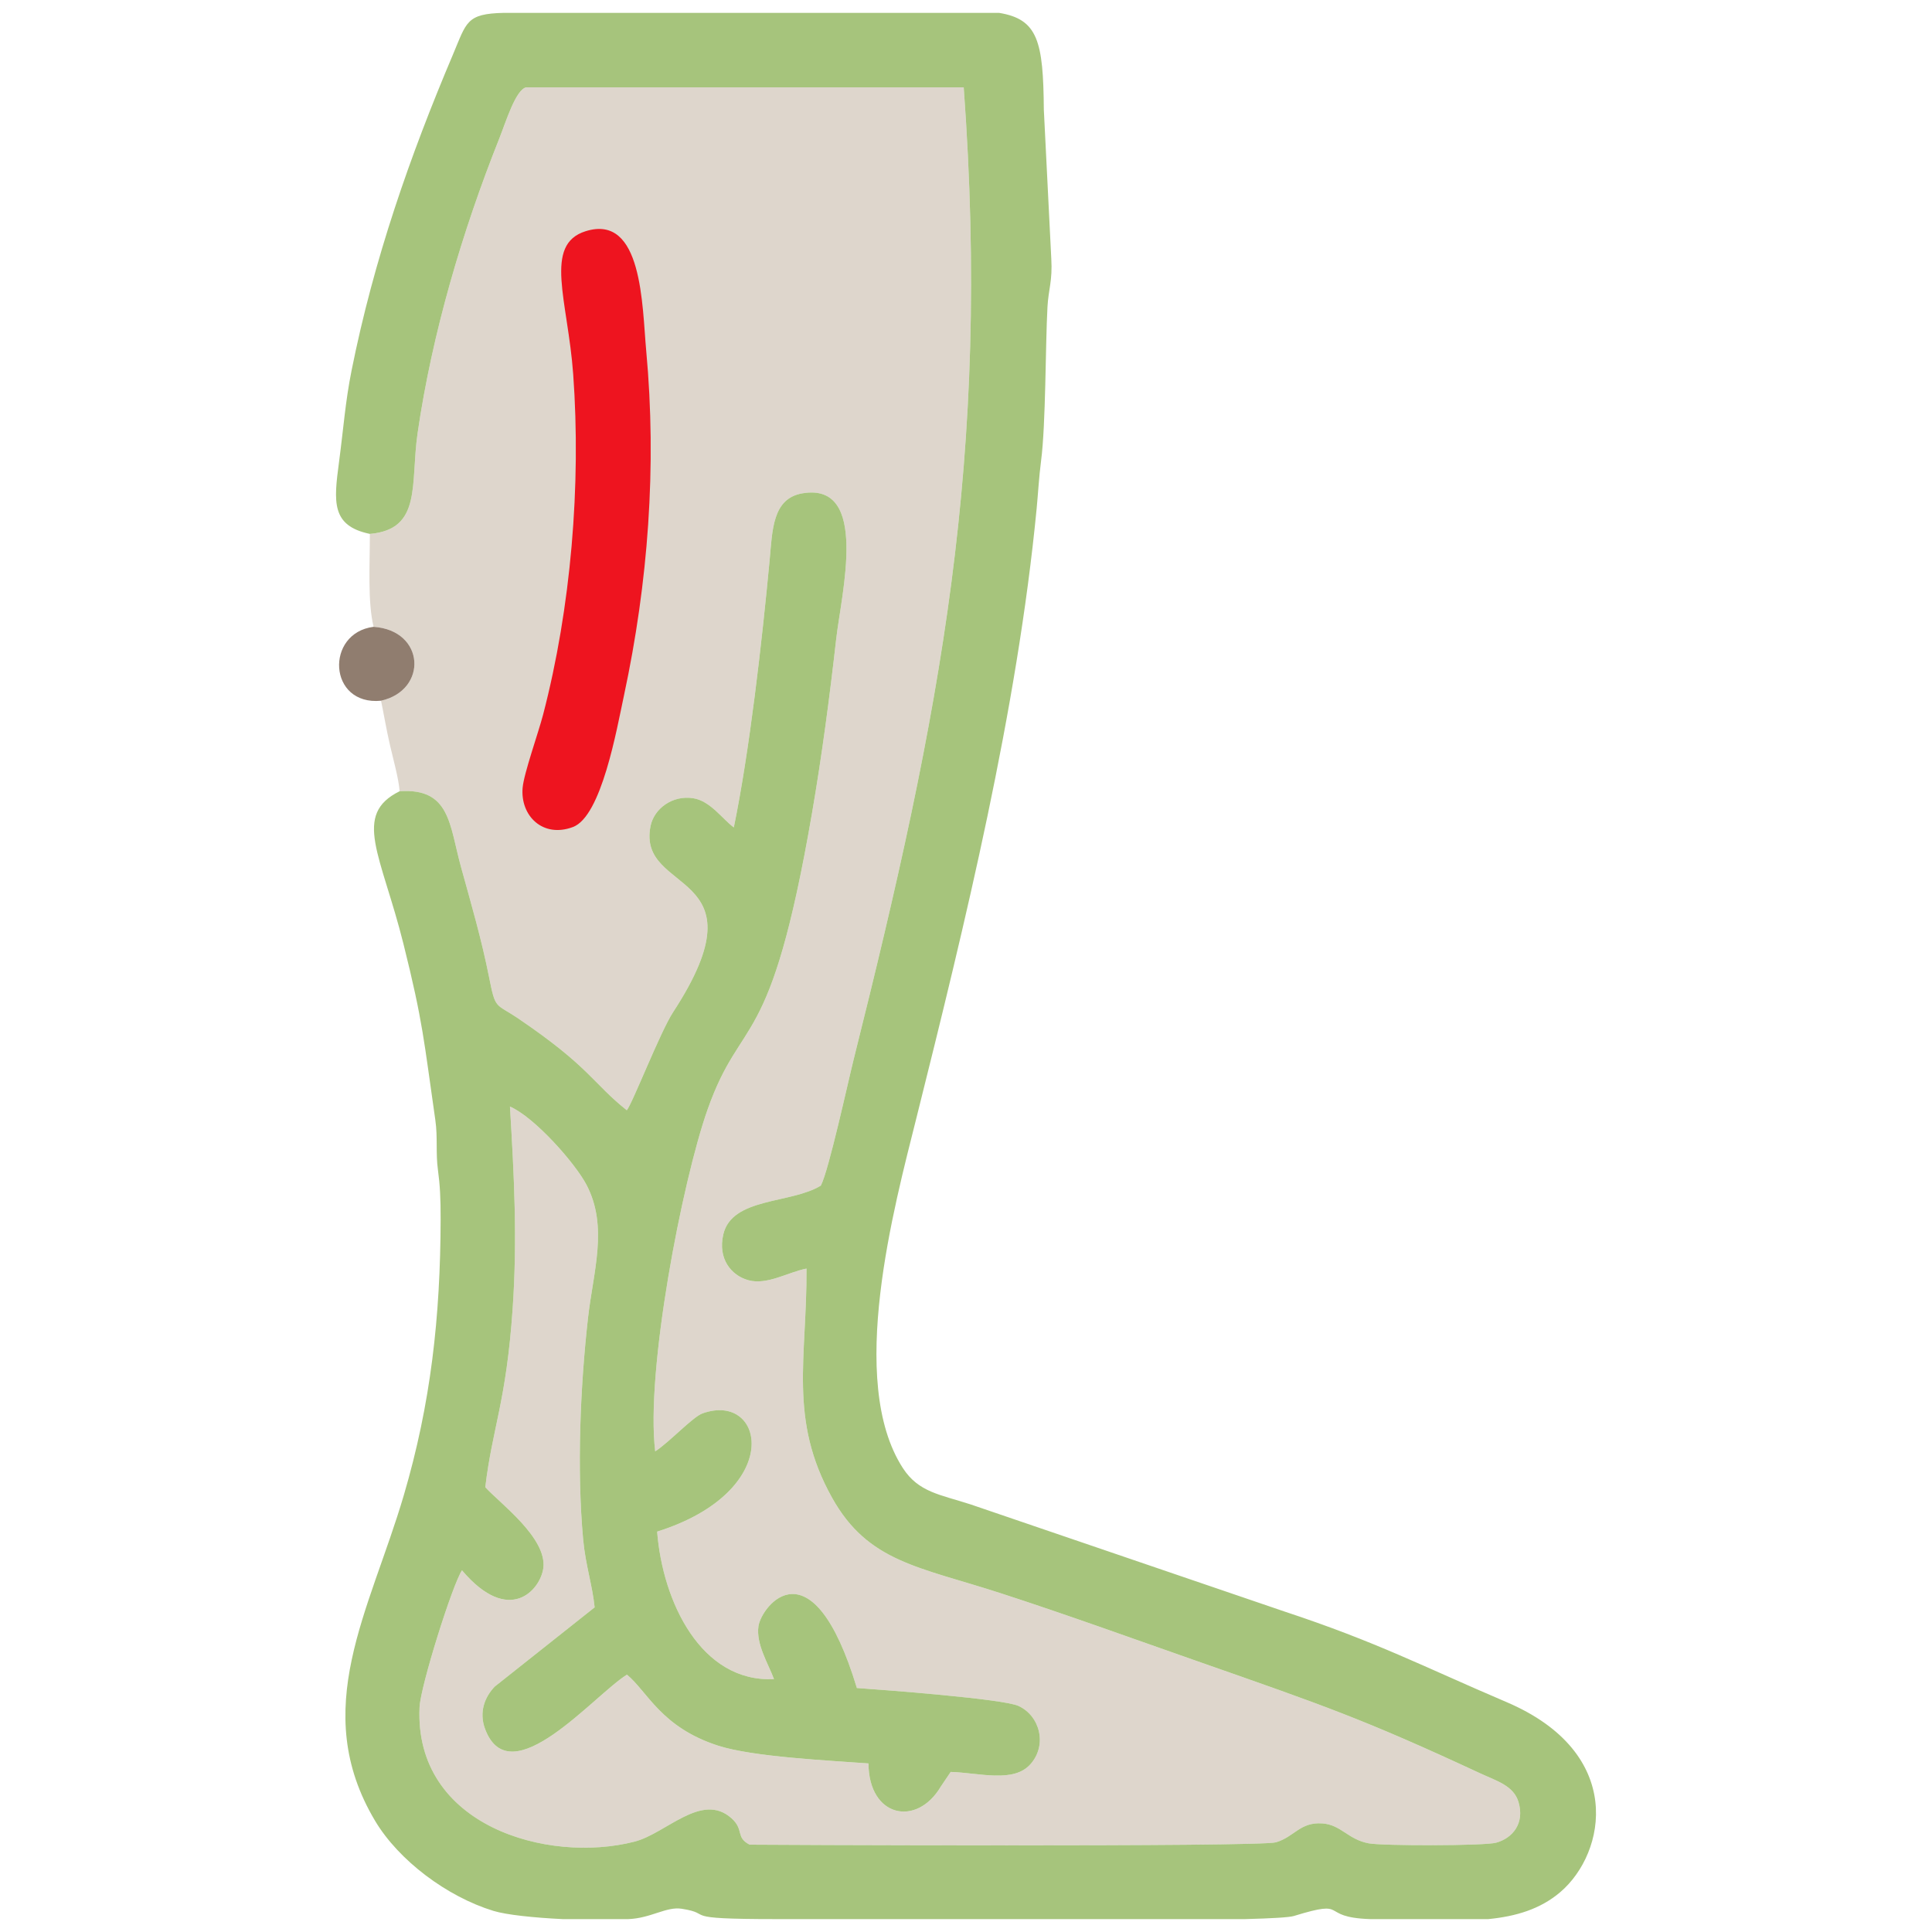
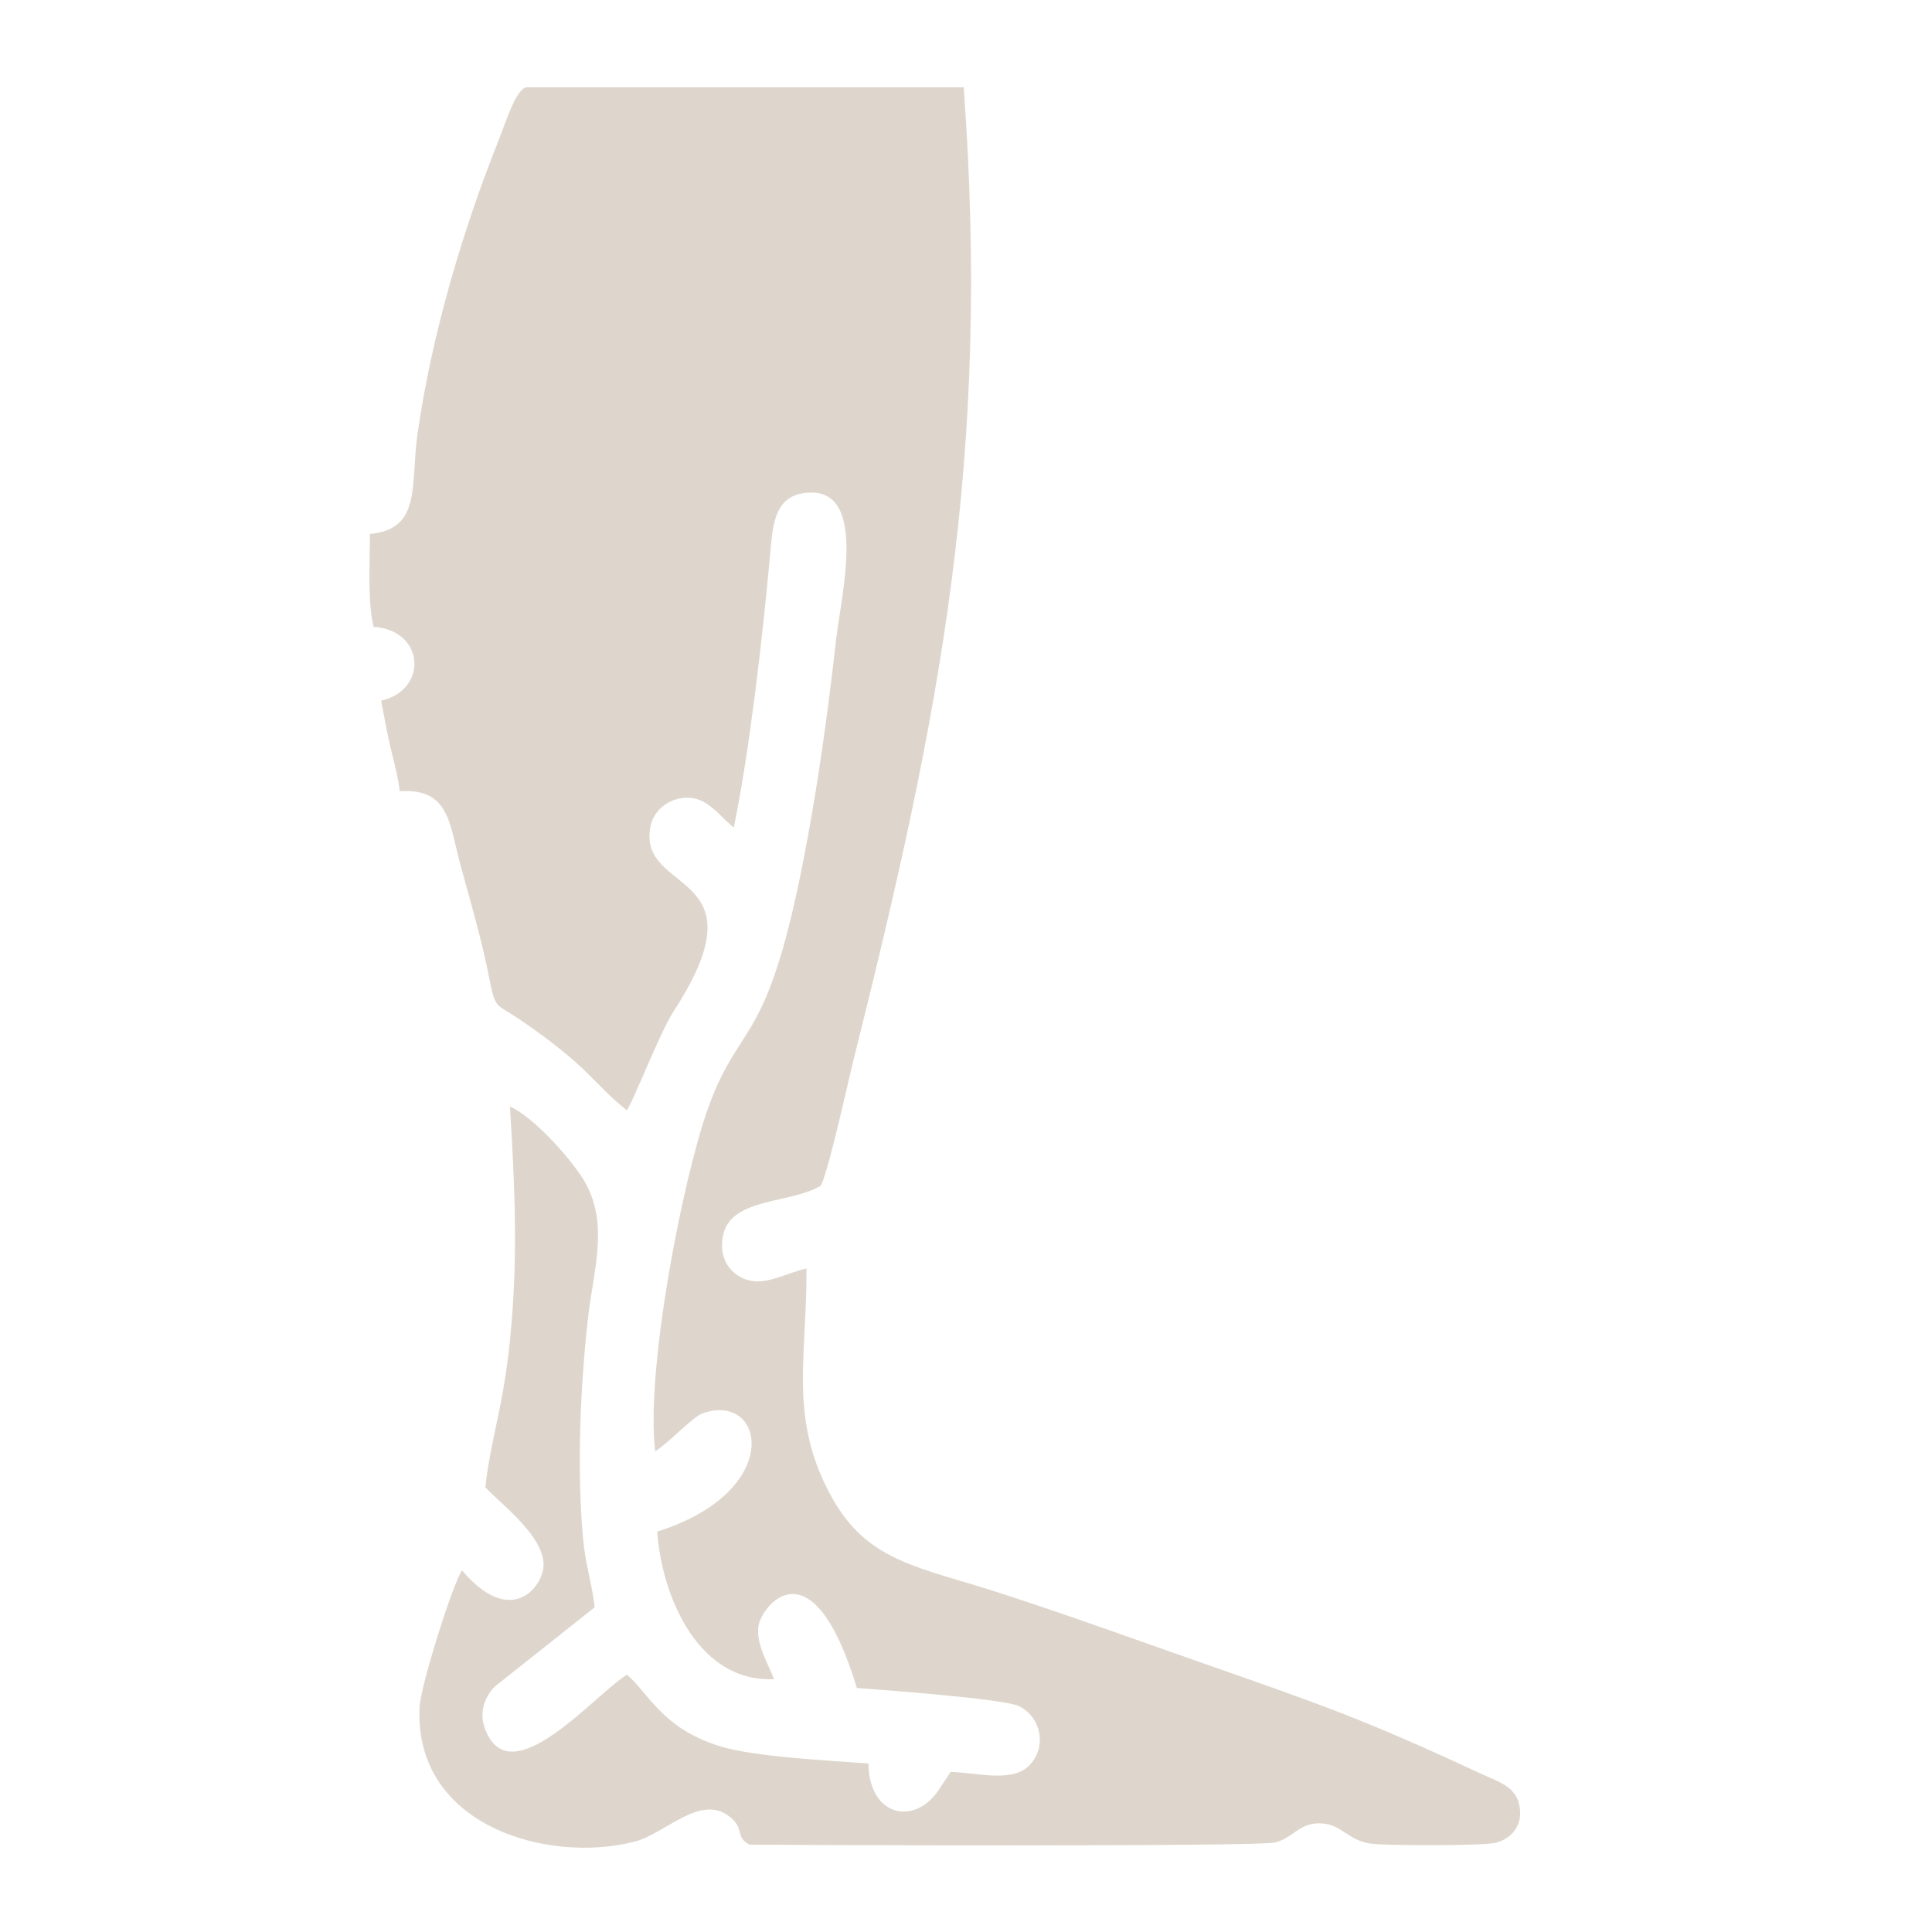
<svg xmlns="http://www.w3.org/2000/svg" xml:space="preserve" width="39.687mm" height="39.687mm" version="1.1" shape-rendering="geometricPrecision" text-rendering="geometricPrecision" image-rendering="optimizeQuality" fill-rule="evenodd" clip-rule="evenodd" viewBox="0 0 3968.74 3968.74">
  <g id="Слой_x0020_1">
    <g id="_2704916167536">
      <path fill="#DED6CC" d="M759.8 1096.78c0,62.88 -4.79,140.02 7.64,190.84 106.05,7.26 111.83,130.16 15.3,151.81 6.3,30.31 10.81,58.47 18.25,90.74 6.88,29.81 17.85,68.81 19.99,95.2 104,-6.91 101.9,68.44 126.17,156.23 20.95,75.78 42.21,148.73 57.52,225.87 13.43,67.66 12.53,52.63 60.14,84.92 147.36,99.94 152.67,132.67 222.71,188.29 11.03,-12.42 68.63,-160.85 95.02,-201.26 194.14,-297.34 -75.49,-239.11 -46.17,-382.66 7.28,-35.64 44.96,-63.78 87.7,-57 35.39,5.62 60.49,43.46 83.33,59.95 32.5,-157.73 57.9,-382.13 73.53,-548.62 5.8,-61.73 5.51,-127.16 67.45,-137.67 138,-23.42 79.77,207.08 69.39,298.76 -13.67,120.75 -29.37,239.83 -49.64,357.67 -86.32,501.83 -143.83,408.38 -214.9,610.19 -51.8,147.1 -127.44,536.47 -107.3,701.35 29.3,-18.88 76.93,-70.75 97.33,-78.02 128.01,-45.59 170.05,159.84 -93.34,242.94 11.16,143.85 89.97,310.3 239.99,302.97 -11.55,-31.34 -37.19,-71.56 -31.91,-108.57 5.94,-41.56 110.08,-177.27 202.19,126.83 53.52,3.78 299.89,22.11 332.03,36.87 44.05,20.22 59.64,80.17 24.53,119.67 -34.99,39.35 -105.65,17.55 -163.85,15.87l-20.27 30.02c-49.34,83.62 -147.94,63.47 -148.64,-47.48 -82.65,-6.11 -236.91,-13.35 -308.55,-36.39 -117.35,-37.76 -144.95,-110.64 -187.54,-145.96 -66.57,40.78 -239.34,248.73 -291.25,112.14 -13.4,-35.27 -0.68,-66.51 19.59,-87.63l205.26 -162.79c-4.64,-46.03 -18.77,-86.73 -23.63,-139.85 -13.12,-143.53 -5.93,-313.34 10.07,-455.08 10.7,-94.77 41.9,-186.85 -3.05,-272.84 -23.26,-44.48 -106.52,-138.91 -157.33,-160.96 8.55,141.89 15.34,271.81 5.57,414.64 -13.13,192.19 -41.78,245.2 -56.25,367.33 29.46,32.48 126.97,103.97 119.24,165.86 -5.56,44.51 -69.75,119.66 -167.1,4.88 -19.23,28.21 -85.11,237.45 -87.16,280.98 -11.49,243.92 263.22,322.25 441.61,276.3 65.32,-16.82 137.83,-102.56 199.09,-48.11 26.54,23.59 7.92,39.25 37.34,54.35 1.42,0.34 1047.17,5.15 1081.13,-4.83 38.11,-11.21 49.39,-42.14 95.49,-38.8 38.56,2.79 51.99,32.76 95.09,40.9 28.03,5.29 237.44,5.38 261.84,-1.34 33.54,-9.25 59,-39.49 45.86,-83.63 -10.05,-33.74 -45.63,-43.48 -78.82,-58.91 -240.6,-111.89 -320.59,-139.04 -580.78,-230.21 -136.77,-47.92 -265.88,-94.8 -403.54,-139.51 -168.4,-54.69 -272.76,-63.74 -346.77,-196.05 -90.39,-161.59 -51.52,-287.88 -52.65,-471.08 -38.27,7.52 -81.2,34.63 -119.66,23.89 -35.38,-9.88 -62.75,-44.29 -51.36,-93.73 17.71,-76.88 138.83,-62.77 200.42,-100.54 16.33,-31.14 55.36,-211.02 67.73,-260.42 177.88,-710.19 281.58,-1234.15 225.79,-1995.72l-898.65 0c-21.74,4.62 -42.07,71.76 -55.41,105.2 -75.81,190.11 -138.04,400.44 -167.78,605.25 -15.13,104.17 9.65,197.56 -98.03,206.95z" />
-       <path fill="#A6C47C" d="M759.8 1096.78c107.68,-9.39 82.9,-102.78 98.03,-206.95 29.74,-204.81 91.97,-415.14 167.78,-605.25 13.34,-33.44 33.67,-100.58 55.41,-105.2l898.65 0c55.79,761.57 -47.91,1285.53 -225.79,1995.72 -12.37,49.4 -51.4,229.28 -67.73,260.42 -61.59,37.77 -182.71,23.66 -200.42,100.54 -11.39,49.44 15.98,83.85 51.36,93.73 38.46,10.74 81.39,-16.37 119.66,-23.89 1.13,183.2 -37.74,309.49 52.65,471.08 74.01,132.31 178.37,141.36 346.77,196.05 137.66,44.71 266.77,91.59 403.54,139.51 260.19,91.17 340.18,118.32 580.78,230.21 33.19,15.43 68.77,25.17 78.82,58.91 13.14,44.14 -12.32,74.38 -45.86,83.63 -24.4,6.72 -233.81,6.63 -261.84,1.34 -43.1,-8.14 -56.53,-38.11 -95.09,-40.9 -46.1,-3.34 -57.38,27.59 -95.49,38.8 -33.96,9.98 -1079.71,5.17 -1081.13,4.83 -29.42,-15.1 -10.8,-30.76 -37.34,-54.35 -61.26,-54.45 -133.77,31.29 -199.09,48.11 -178.39,45.95 -453.1,-32.38 -441.61,-276.3 2.05,-43.53 67.93,-252.77 87.16,-280.98 97.35,114.78 161.54,39.63 167.1,-4.88 7.73,-61.89 -89.78,-133.38 -119.24,-165.86 14.47,-122.13 43.12,-175.14 56.25,-367.33 9.77,-142.83 2.98,-272.75 -5.57,-414.64 50.81,22.05 134.07,116.48 157.33,160.96 44.95,85.99 13.75,178.07 3.05,272.84 -16,141.74 -23.19,311.55 -10.07,455.08 4.86,53.12 18.99,93.82 23.63,139.85l-205.26 162.79c-20.27,21.12 -32.99,52.36 -19.59,87.63 51.91,136.59 224.68,-71.36 291.25,-112.14 42.59,35.32 70.19,108.2 187.54,145.96 71.64,23.04 225.9,30.28 308.55,36.39 0.7,110.95 99.3,131.1 148.64,47.48l20.27 -30.02c58.2,1.68 128.86,23.48 163.85,-15.87 35.11,-39.5 19.52,-99.45 -24.53,-119.67 -32.14,-14.76 -278.51,-33.09 -332.03,-36.87 -92.11,-304.1 -196.25,-168.39 -202.19,-126.83 -5.28,37.01 20.36,77.23 31.91,108.57 -150.02,7.33 -228.83,-159.12 -239.99,-302.97 263.39,-83.1 221.35,-288.53 93.34,-242.94 -20.4,7.27 -68.03,59.14 -97.33,78.02 -20.14,-164.88 55.5,-554.25 107.3,-701.35 71.07,-201.81 128.58,-108.36 214.9,-610.19 20.27,-117.84 35.97,-236.92 49.64,-357.67 10.38,-91.68 68.61,-322.18 -69.39,-298.76 -61.94,10.51 -61.65,75.94 -67.45,137.67 -15.63,166.49 -41.03,390.89 -73.53,548.62 -22.84,-16.49 -47.94,-54.33 -83.33,-59.95 -42.74,-6.78 -80.42,21.36 -87.7,57 -29.32,143.55 240.31,85.32 46.17,382.66 -26.39,40.41 -83.99,188.84 -95.02,201.26 -70.04,-55.62 -75.35,-88.35 -222.71,-188.29 -47.61,-32.29 -46.71,-17.26 -60.14,-84.92 -15.31,-77.14 -36.57,-150.09 -57.52,-225.87 -24.27,-87.79 -22.17,-163.14 -126.17,-156.23 -97.99,48.32 -37.87,131.02 7.65,313.11 40.66,162.64 42.06,199 65.65,362.64 5.06,35.06 0.58,67.37 5.27,101.8 4.28,31.42 5.66,58.93 5.57,101.51 -0.44,201.37 -20.18,378.61 -75.56,566.9 -70.03,238.07 -195.65,440.06 -59.08,669.06 48.63,81.53 148,155.95 243.25,185.05 26.74,8.17 83.63,14.03 141.93,16.85l135.06 0c46.29,-1.75 77.94,-26.17 109.42,-21.29 70.36,10.89 -12.94,21.29 193.3,21.29l964.36 0c54.09,-1.42 90.55,-3.48 100.01,-6.39 116.9,-35.91 48.53,2.74 156.7,6.39l242.78 0c56.41,-5.56 106.6,-20.24 147.93,-55.51 94.22,-80.4 134.34,-285.81 -110.54,-390.29 -172.62,-73.65 -264.95,-122.86 -456.32,-186.13l-644.35 -219.89c-62.75,-20.42 -107.02,-24.71 -139.4,-74.74 -115.52,-178.5 -17.47,-537.78 27.92,-719.33 99.97,-399.85 206.71,-835.28 246.98,-1252.04 2.65,-27.36 4.78,-64.97 9.09,-97.99 9.79,-75.13 8.79,-235.7 13.11,-315.75 1.97,-36.47 10.57,-53.46 7.83,-99.33l-15.31 -306.11c-1.14,-140.1 -12,-185.75 -92.05,-198.73l-1017.14 0c-77.62,1.71 -76.34,18.91 -104.88,86.25 -88.2,208.18 -162.24,419.98 -208.02,648.56 -12.81,63.96 -16.43,117.53 -25.8,188.35 -10.68,80.69 -16.49,130.59 63.46,147.17z" />
-       <path fill="#EE141F" d="M1203.04 474.94c-87.31,27.32 -36.58,142 -25.59,293.61 16.53,227.92 -4.57,479.97 -61.84,699.59 -9.84,37.75 -39.44,120.48 -42.03,150.14 -5.02,57.36 41.41,103.93 103.42,80.57 58.63,-22.08 89.78,-200.31 104.77,-270.18 49.7,-231.63 67.65,-470.7 45.71,-707.91 -8.55,-92.43 -7.15,-282.53 -124.44,-245.82z" />
-       <path fill="#907D6F" d="M782.74 1439.43c96.53,-21.65 90.75,-144.55 -15.3,-151.81 -99.91,12.53 -93.65,162.45 15.3,151.81z" />
    </g>
  </g>
</svg>